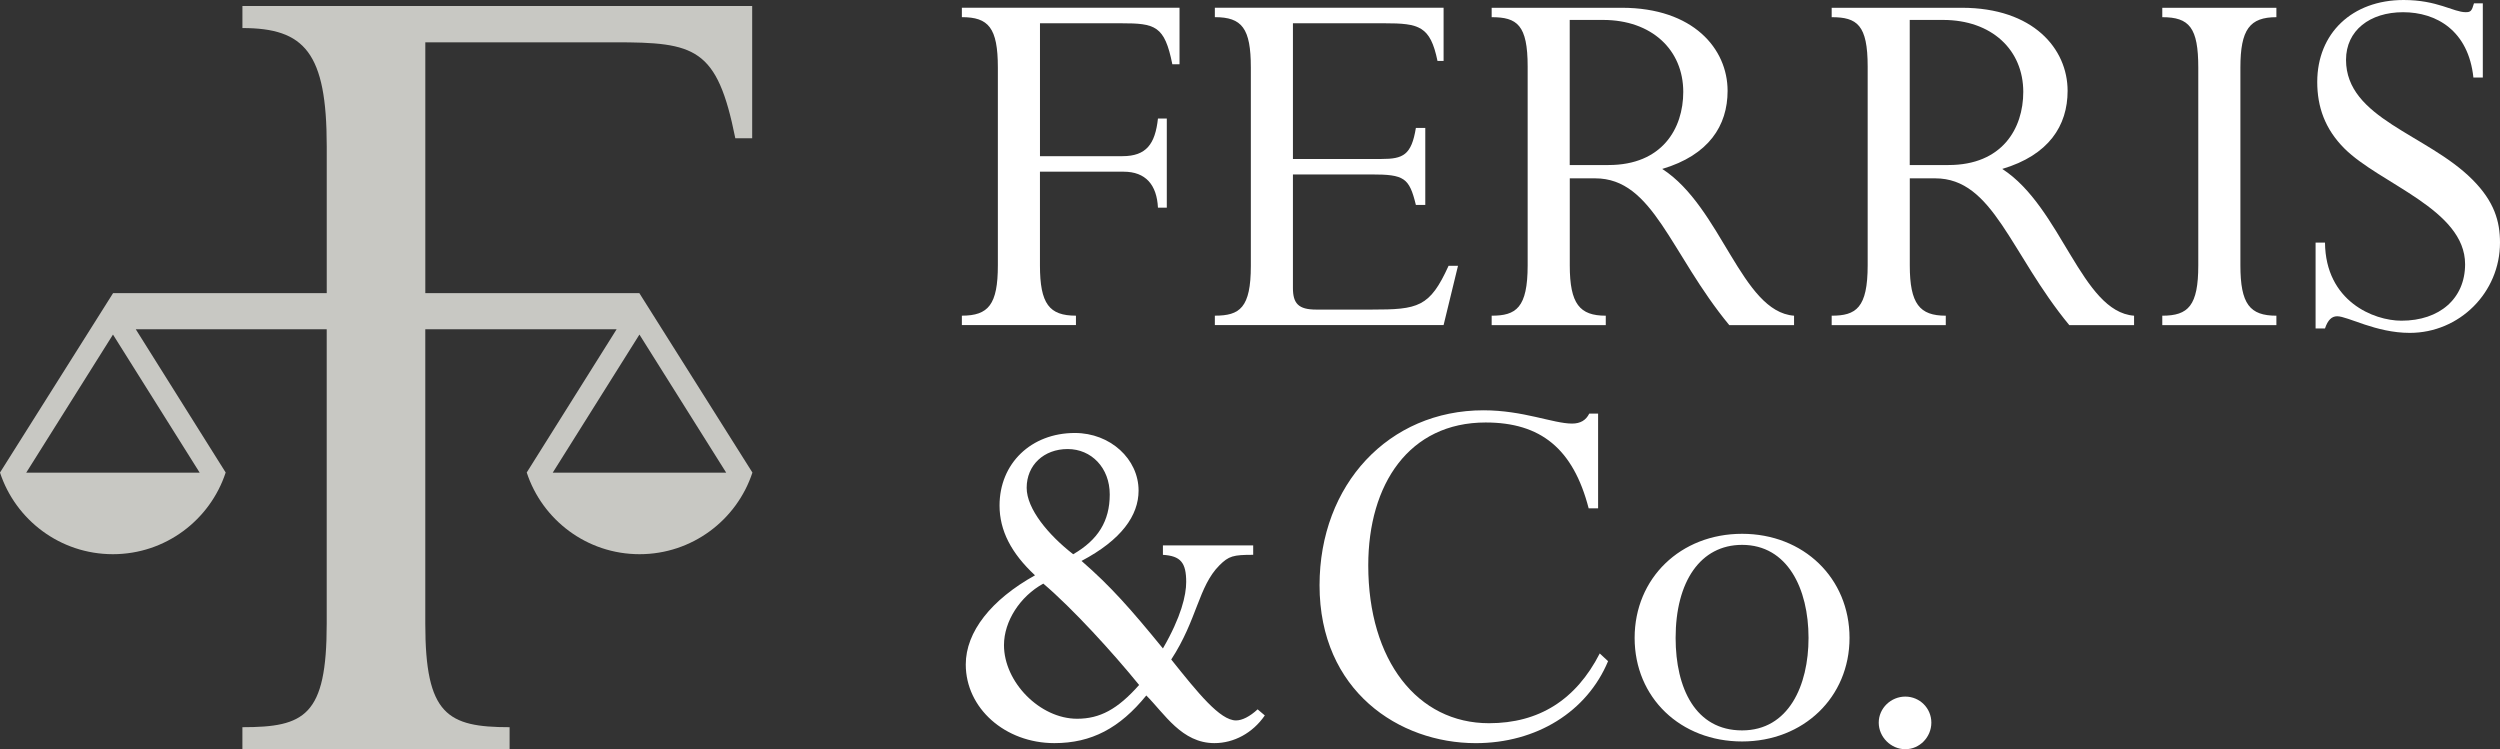
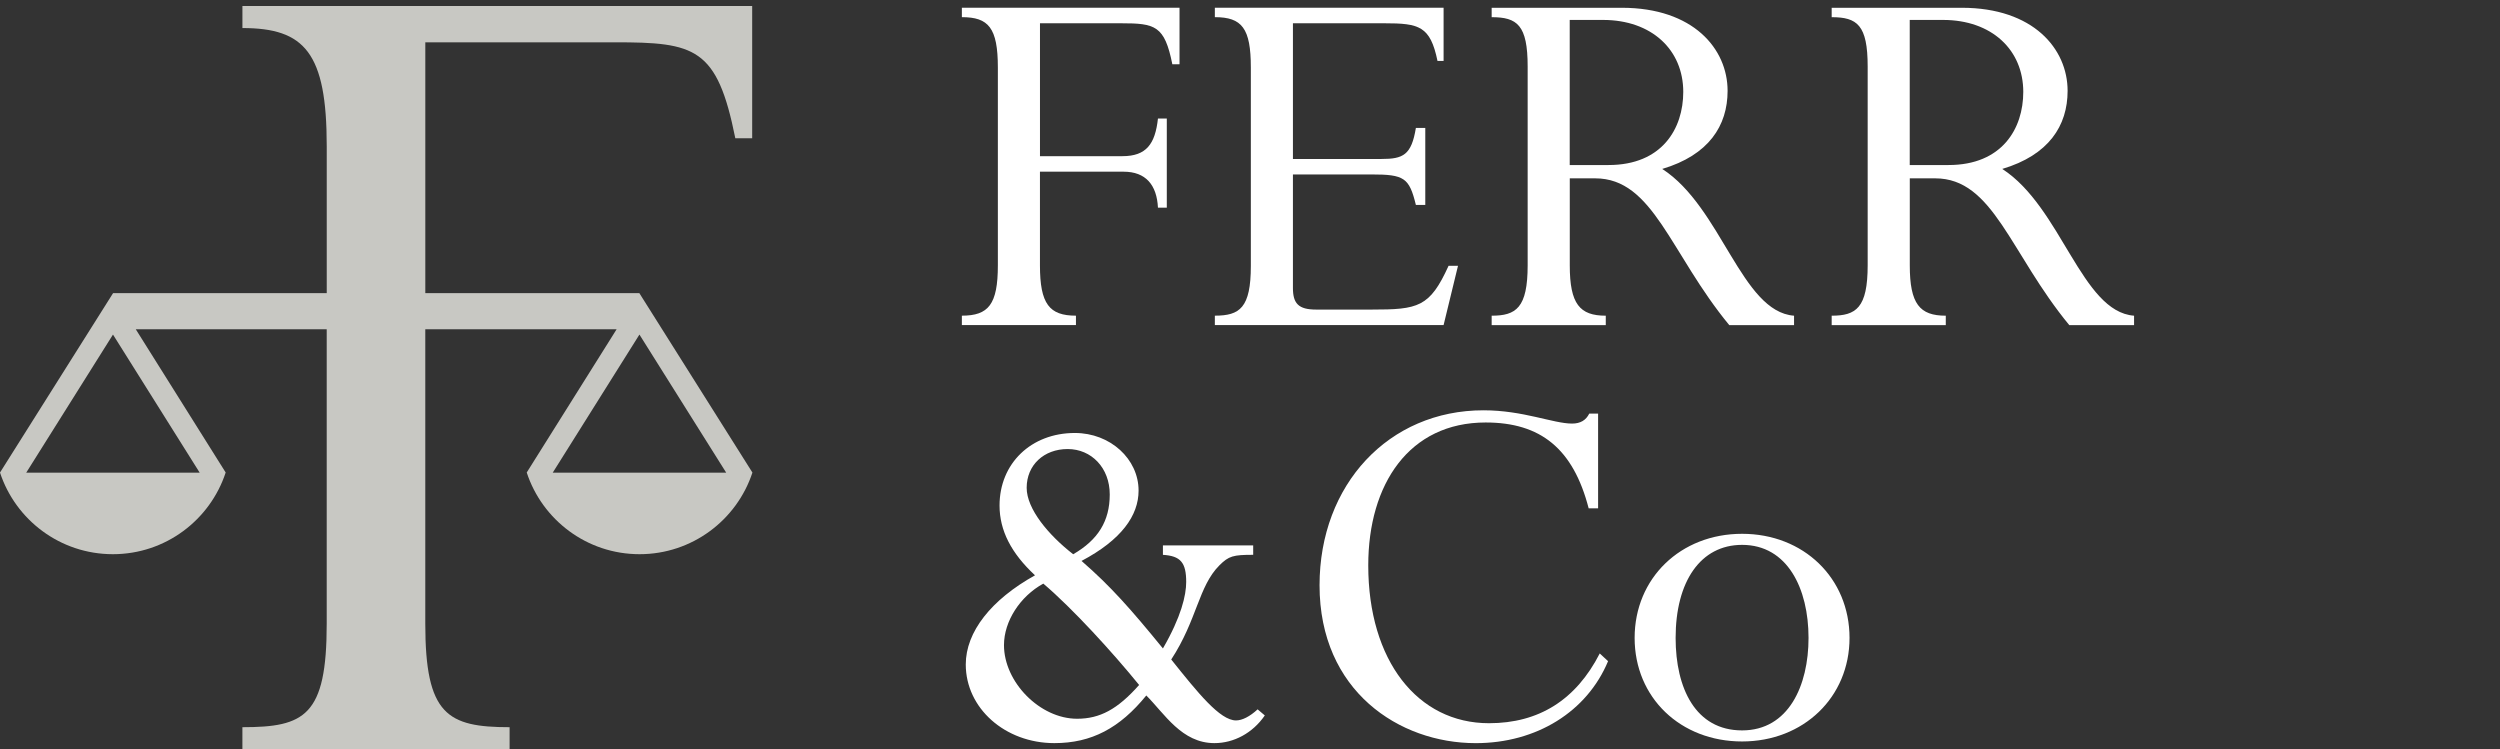
<svg xmlns="http://www.w3.org/2000/svg" id="Layer_1" data-name="Layer 1" viewBox="0 0 935.55 280.37">
  <rect x="0" y="0" width="935.55" height="280.37" fill="#333333" stroke="none" />
  <defs>
    <style>
      .cls-1 {
        fill: #fff;
        fill-rule: evenodd;
      }

      .cls-2 {
        fill: #c8c8c3;
      }
    </style>
  </defs>
  <g>
    <path class="cls-1" d="M375.71,241.41c0-8.91,6.01-18.24,14.72-23.01,10.98,9.33,25.91,25.7,35.85,37.93-8.08,9.12-14.71,12.64-23.21,12.64-13.89,0-27.36-13.68-27.36-27.56ZM384.2,182.55c0-8.5,6.43-14.51,15.34-14.51s15.75,7.05,15.75,16.99-4.35,16.99-13.68,22.38c-9.33-7.25-17.41-16.99-17.41-24.87ZM468.97,204.11h-33.78v3.52c6.63.41,8.71,2.9,8.71,10.16,0,4.97-1.87,13.05-8.71,24.87-12.02-14.72-19.48-23.21-30.46-32.75,14.92-7.87,21.35-16.99,21.35-26.32,0-11.81-10.57-21.56-23.84-21.56-16.37,0-28.19,11.4-28.19,27.15,0,9.33,4.35,17.82,13.27,26.11-16.37,9.12-25.91,21.14-25.91,33.37,0,16.37,14.71,29.43,33.16,29.43,13.89,0,24.46-5.6,34.4-17.83,6.84,6.84,13.27,17.83,25.49,17.83,7.25,0,14.3-3.73,18.86-10.36l-2.69-2.28c-2.9,2.69-5.8,4.15-8.08,4.15-6.01,0-14.3-10.36-24.25-22.8,9.74-14.92,10.16-27.36,18.03-35.24,3.52-3.52,5.18-3.94,12.64-3.94v-3.52Z" />
    <path class="cls-1" d="M598.04,190.22v-35.44h-3.31c-1.24,2.49-3.32,3.73-6.43,3.73-7.05,0-18.24-4.97-33.16-4.97-35.44,0-61.34,27.77-61.34,65.49,0,39.58,29.84,59.07,58.44,59.07,22.8,0,41.66-11.81,49.53-30.67l-3.11-2.9c-8.91,17.41-22.8,26.11-41.45,26.11-26.74,0-45.18-23.42-45.18-59.07,0-30.46,15.34-53.47,43.93-53.47,20.52,0,32.75,9.74,38.55,32.12h3.52Z" />
-     <path class="cls-1" d="M676.79,238.72c0,17.82-7.46,34.61-24.87,34.61s-24.87-15.75-24.87-34.61c0-21.14,9.33-34.82,24.87-34.82,16.99,0,24.87,16.37,24.87,34.82ZM692.13,238.72c0-22.38-17.2-38.96-40.21-38.96s-40.21,16.58-40.21,38.96,17.2,38.75,40.21,38.75,40.21-16.58,40.21-38.75Z" />
-     <path class="cls-1" d="M713.01,260.68c-5.39,0-9.95,4.35-9.95,9.74s4.56,9.95,9.95,9.95,9.74-4.56,9.74-9.95-4.35-9.74-9.74-9.74Z" />
+     <path class="cls-1" d="M676.79,238.72c0,17.82-7.46,34.61-24.87,34.61s-24.87-15.75-24.87-34.61c0-21.14,9.33-34.82,24.87-34.82,16.99,0,24.87,16.37,24.87,34.82ZM692.13,238.72c0-22.38-17.2-38.96-40.21-38.96s-40.21,16.58-40.21,38.96,17.2,38.75,40.21,38.75,40.21-16.58,40.21-38.75" />
    <path class="cls-1" d="M389.18,64.25h31.3c8.29,0,12.43,4.97,12.85,13.47h3.31v-33.37h-3.31c-1.04,9.53-4.35,14.09-13.27,14.09h-30.88V8.71h30.26c12.85,0,16.37.83,19.27,15.34h2.69V2.9h-81.45v3.52c9.95,0,13.47,3.94,13.47,18.86v73.99c0,14.71-3.53,18.86-13.47,18.86v3.52h42.69v-3.52c-9.95,0-13.47-4.35-13.47-18.86v-35.02Z" />
    <path class="cls-1" d="M533.37,47.88h-3.52c-1.66,10.15-4.77,11.61-12.85,11.61h-33.16V8.71h34.2c13.06,0,17.2,1.04,19.9,14.09h2.28V2.9h-85.6v3.52c10.15,0,13.47,4.15,13.47,18.86v74.2c0,15.75-4.15,18.65-13.47,18.65v3.52h85.6l5.39-22.17h-3.53c-7.05,15.54-11.4,16.37-28.81,16.37h-20.73c-6.63,0-8.7-2.28-8.7-8.08v-42.49h29.43c12.23,0,14.09,1.24,16.58,11.4h3.52v-28.81Z" />
    <path class="cls-1" d="M587.43,7.46h12.43c18.24,0,30.05,11.19,30.05,26.94,0,13.68-7.88,27.36-27.98,27.36h-14.51V7.46ZM587.43,66.74h9.53c21.76,0,27.98,27.98,50.16,54.92h24.25v-3.52c-19.69-1.45-27.15-40.62-49.33-54.92,17.41-5.18,24.46-16.17,24.46-29.22,0-15.75-12.85-31.09-39.59-31.09h-48.7v3.52c9.53,0,13.47,2.9,13.47,18.45v74.4c0,15.96-4.35,18.86-13.47,18.86v3.52h42.7v-3.52c-9.74,0-13.47-4.35-13.47-18.86v-32.54Z" />
    <path class="cls-1" d="M714.67,7.46h12.43c18.24,0,30.05,11.19,30.05,26.94,0,13.68-7.88,27.36-27.98,27.36h-14.51V7.46ZM714.67,66.74h9.53c21.76,0,27.98,27.98,50.16,54.92h24.25v-3.52c-19.69-1.45-27.15-40.62-49.33-54.92,17.41-5.18,24.46-16.17,24.46-29.22,0-15.75-12.85-31.09-39.59-31.09h-48.7v3.52c9.53,0,13.47,2.9,13.47,18.45v74.4c0,15.96-4.35,18.86-13.47,18.86v3.52h42.7v-3.52c-9.74,0-13.47-4.35-13.47-18.86v-32.54Z" />
-     <path class="cls-1" d="M838.4,25.29c0-14.3,3.52-18.86,13.47-18.86v-3.52h-42.7v3.52c10.16,0,13.47,3.94,13.47,18.86v73.99c0,15.13-3.73,18.86-13.47,18.86v3.52h42.7v-3.52c-9.95,0-13.47-4.35-13.47-18.86V25.29Z" />
-     <path class="cls-1" d="M929.13,1.25h-3.32c-.83,2.9-1.24,3.31-3.11,3.31-4.56,0-10.57-4.56-23.21-4.56-19.27,0-32.33,12.44-32.33,30.68,0,9.33,2.9,17.61,10.15,24.87,13.26,13.26,45.18,22.8,45.18,43.32,0,12.85-9.53,21.14-23.83,21.14-10.36,0-28.39-7.25-28.6-29.22h-3.52v32.12h3.52c1.04-3.11,2.49-4.56,4.56-4.56,3.94,0,14.51,6.22,27.15,6.22,18.65,0,33.78-15.13,33.78-33.78,0-7.87-2.07-15.34-10.36-23.63-16.99-16.99-47.26-22.8-47.26-44.77,0-10.98,8.91-17.82,21.35-17.82s24.45,6.84,26.32,24.45h3.52V1.25Z" />
  </g>
  <path class="cls-2" d="M159.16,15.83v93.86h80.09l42.32,67.15c-5.83,17.74-22.55,30.55-42.24,30.55s-36.4-12.82-42.22-30.57l33.64-53.6h-71.6v110.24c0,33.98,8.25,38.67,31.55,38.67v8.25h-99.99v-8.25c23.29,0,31.55-4.2,31.55-38.67v-110.24H50.81l33.64,53.6c-5.82,17.75-22.52,30.57-42.22,30.57S5.83,194.58,0,176.84l42.32-67.15h79.95v-55.02c0-34.95-8.26-44.17-31.55-44.17V2.24h190.76v49.51h-6.31c-6.79-33.98-15.04-35.92-45.14-35.92h-70.87ZM9.82,176.87h64.9l-32.44-51.67-32.46,51.67ZM271.75,176.87l-32.46-51.67-32.44,51.67h64.9Z" />
</svg>